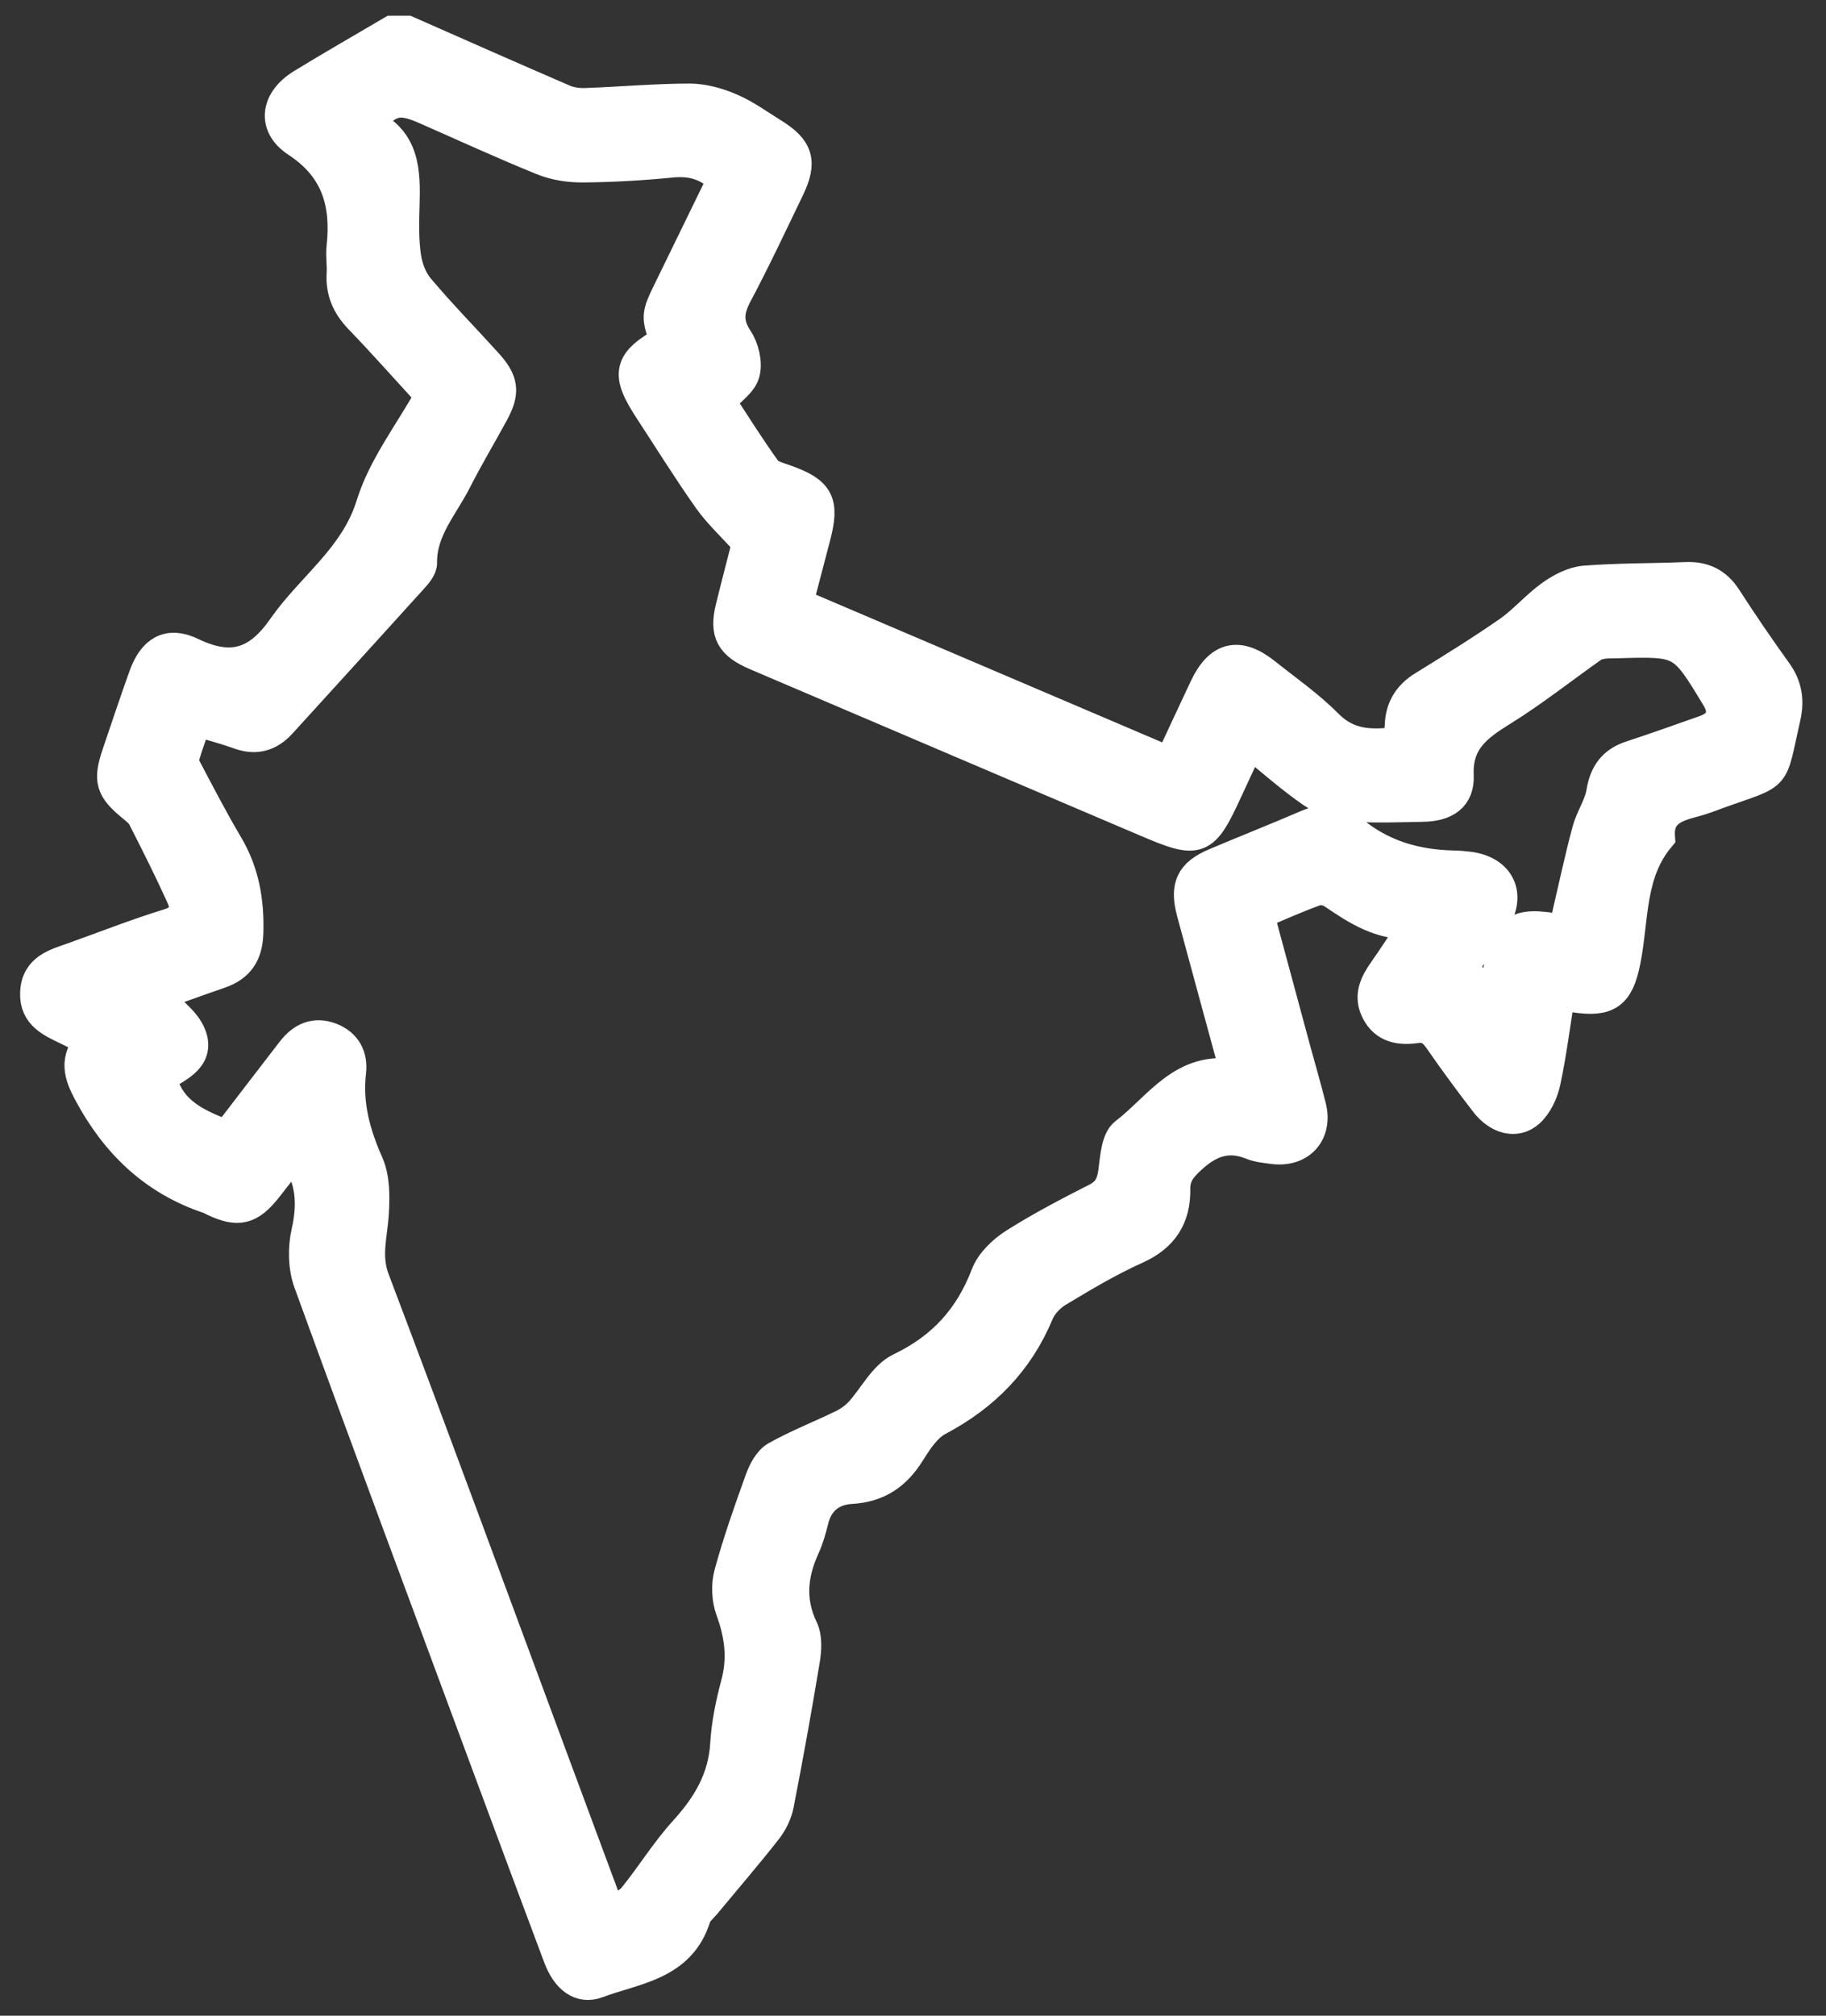
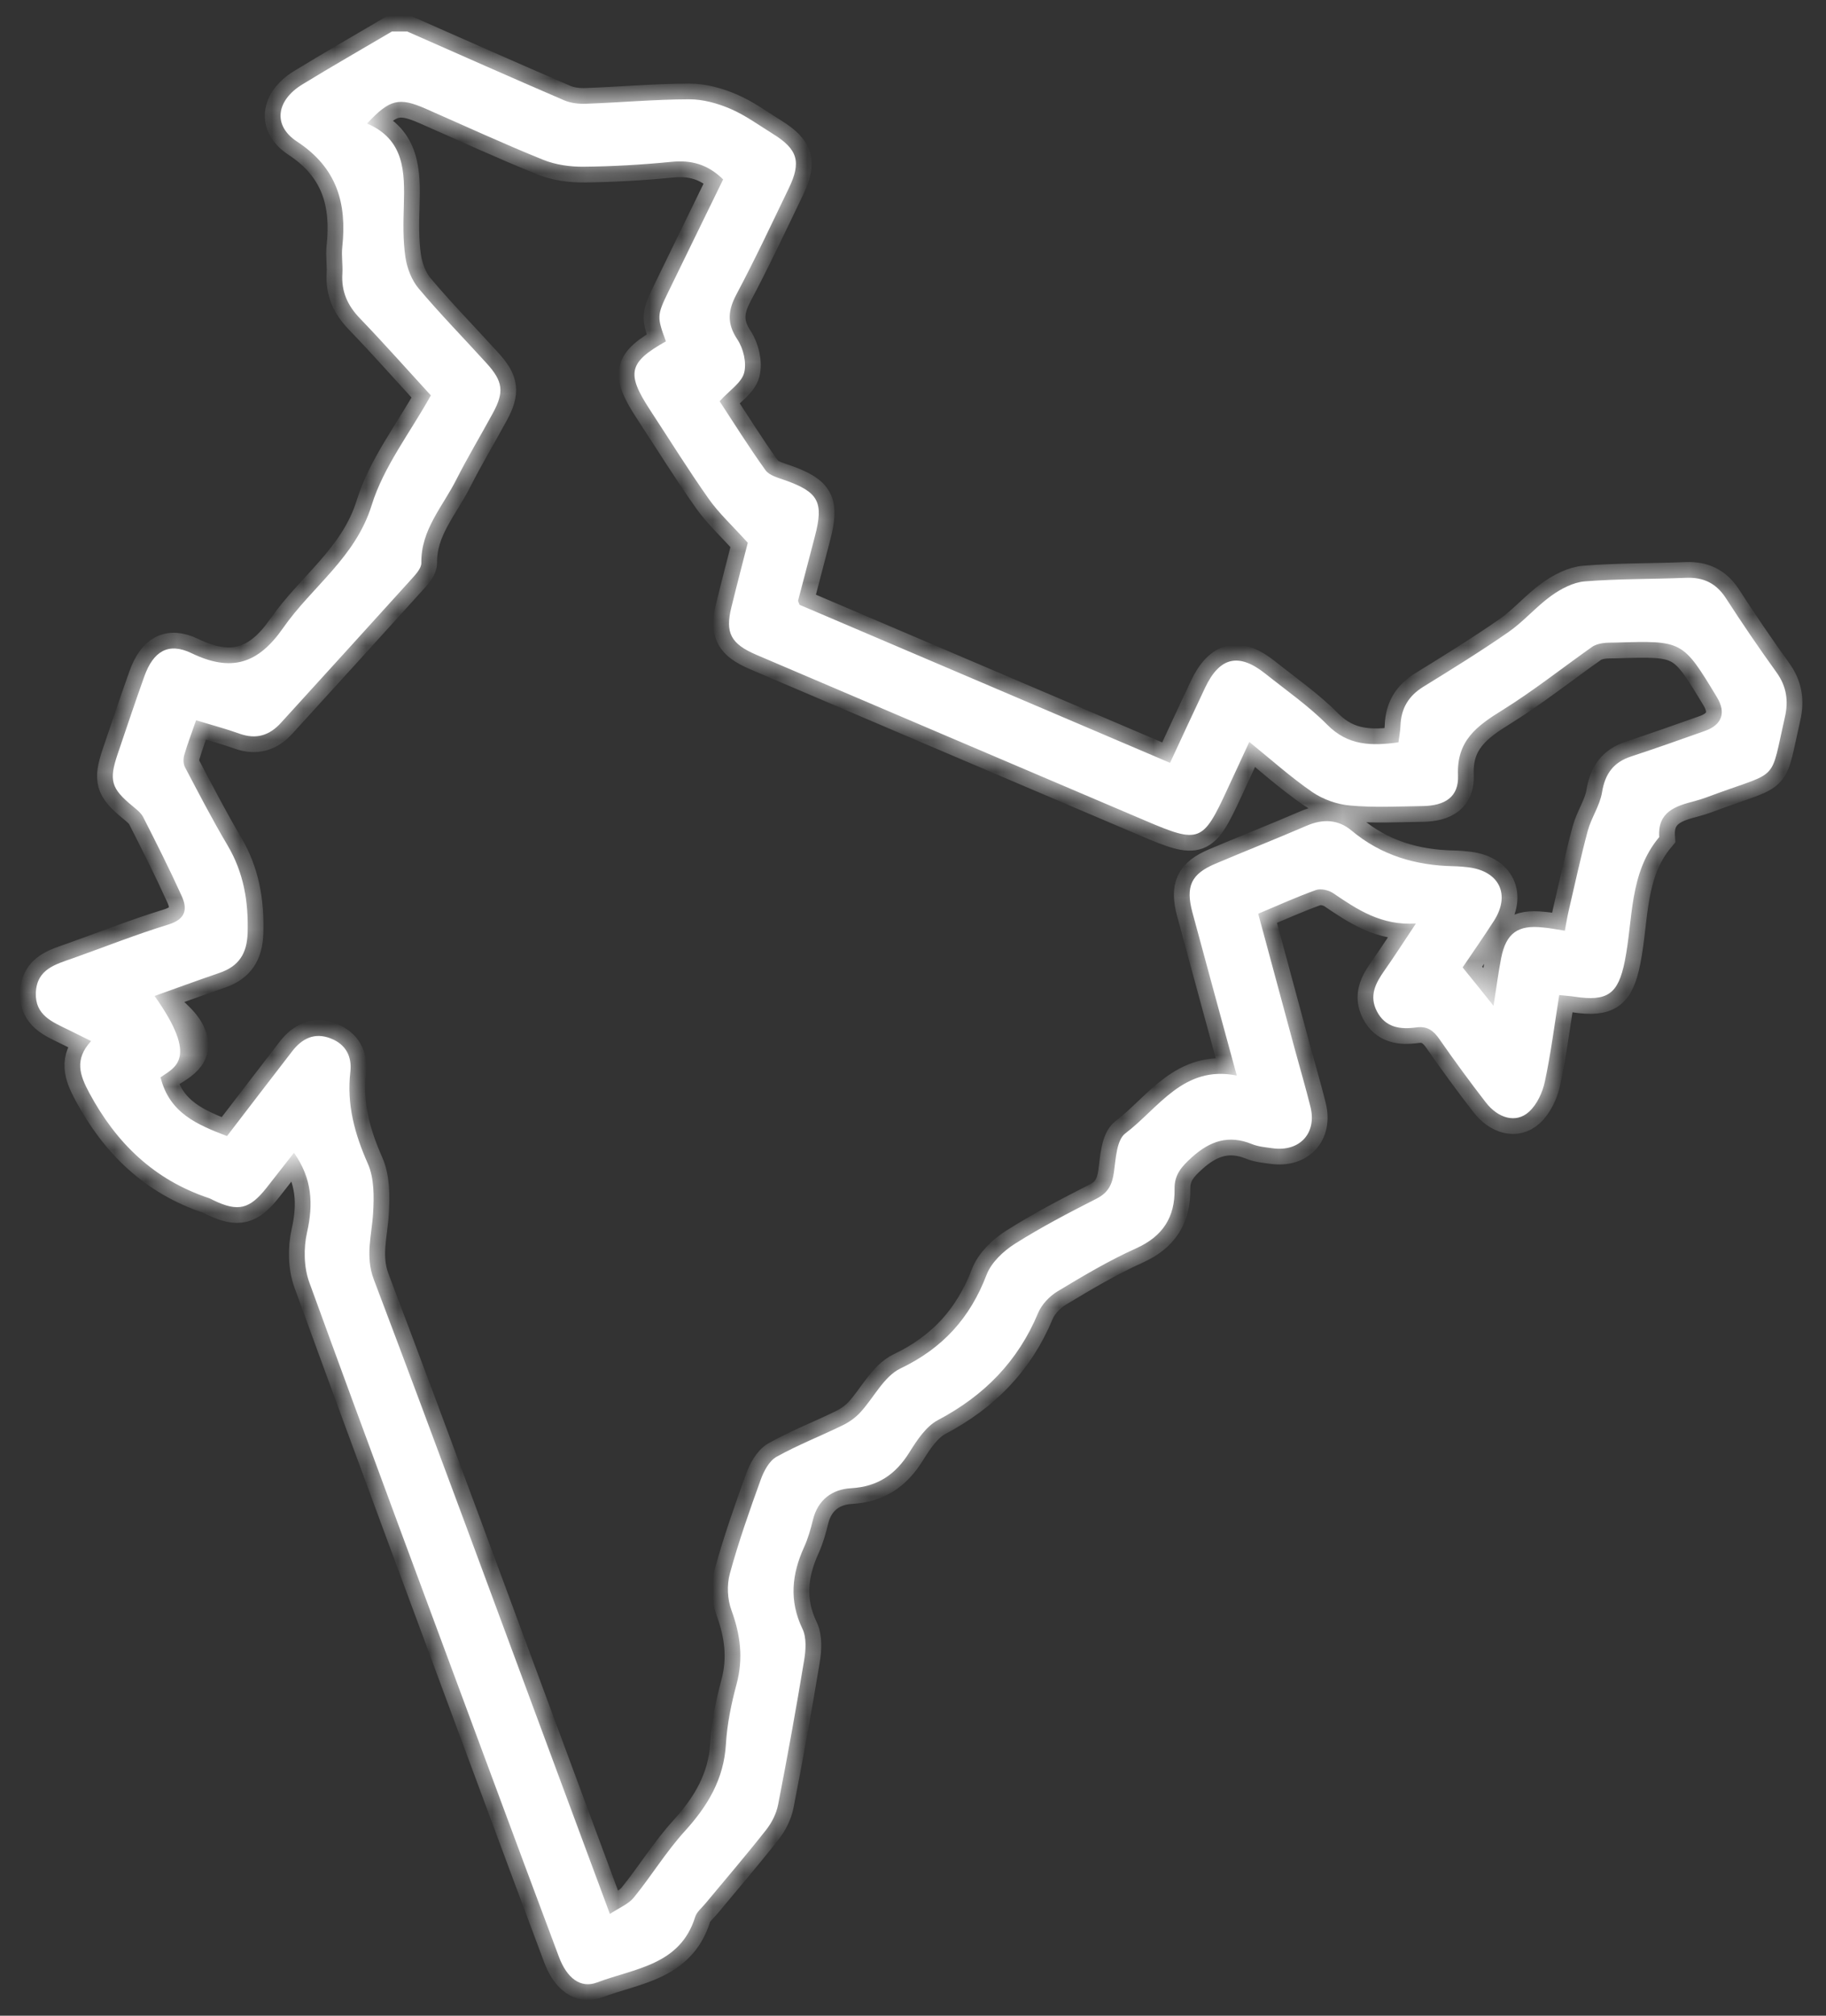
<svg xmlns="http://www.w3.org/2000/svg" width="58" height="64" viewBox="0 0 58 64" fill="none">
  <rect x="0" y="0" width="58" height="64" fill="#333333" stroke="none" />
  <mask id="path-1-outside-1_798_489" maskUnits="userSpaceOnUse" x="0.138" y="0" width="58" height="64" fill="black">
-     <rect fill="white" x="0.138" width="58" height="64" />
    <path d="M12.934 1C14.595 1.731 16.252 2.468 17.919 3.185C18.131 3.276 18.388 3.304 18.621 3.294C19.712 3.255 20.802 3.156 21.892 3.153C22.332 3.152 22.798 3.282 23.206 3.458C23.683 3.664 24.114 3.981 24.56 4.257C25.338 4.74 25.458 5.142 25.056 5.976C24.513 7.101 23.983 8.234 23.397 9.336C23.122 9.853 23.08 10.264 23.421 10.777C23.612 11.063 23.721 11.52 23.636 11.838C23.553 12.152 23.177 12.389 22.857 12.739C23.292 13.402 23.779 14.184 24.316 14.931C24.439 15.101 24.722 15.17 24.945 15.251C25.997 15.625 26.169 15.941 25.885 17.025C25.706 17.707 25.527 18.388 25.35 19.071C25.345 19.087 25.362 19.109 25.397 19.203C29.272 20.854 33.198 22.528 37.165 24.221C37.55 23.394 37.911 22.609 38.281 21.829C38.744 20.856 39.35 20.718 40.197 21.394C40.859 21.923 41.566 22.412 42.159 23.012C42.817 23.676 43.56 23.69 44.419 23.57C44.441 23.39 44.478 23.217 44.484 23.041C44.502 22.492 44.742 22.093 45.215 21.802C46.124 21.241 47.038 20.677 47.916 20.067C48.402 19.729 48.795 19.259 49.277 18.913C49.587 18.693 49.973 18.488 50.34 18.459C51.407 18.375 52.482 18.39 53.552 18.346C54.111 18.323 54.515 18.52 54.823 18.996C55.337 19.793 55.873 20.577 56.426 21.346C56.749 21.793 56.813 22.255 56.693 22.776C56.226 24.814 56.526 24.474 54.57 25.182C54.323 25.272 54.079 25.37 53.825 25.436C53.217 25.593 52.647 25.775 52.703 26.577C51.739 27.727 51.878 29.184 51.607 30.526C51.399 31.555 51.067 31.805 50.016 31.646C49.879 31.624 49.74 31.617 49.526 31.594C49.377 32.527 49.262 33.44 49.071 34.336C48.997 34.685 48.818 35.076 48.559 35.306C48.152 35.669 47.59 35.513 47.192 35C46.686 34.345 46.196 33.678 45.724 32.998C45.533 32.722 45.337 32.571 44.983 32.621C44.479 32.69 44.005 32.631 43.734 32.108C43.483 31.62 43.689 31.221 43.97 30.822C44.291 30.366 44.593 29.894 44.975 29.321C43.876 29.394 43.111 28.878 42.342 28.356C42.2 28.261 41.953 28.205 41.8 28.259C41.194 28.475 40.609 28.741 39.965 29.011C40.359 30.47 40.745 31.903 41.134 33.337C41.297 33.938 41.475 34.539 41.625 35.144C41.833 35.983 41.279 36.579 40.418 36.457C40.198 36.427 39.968 36.407 39.766 36.325C39.023 36.024 38.433 36.225 37.855 36.747C37.535 37.037 37.3 37.293 37.308 37.749C37.324 38.641 36.938 39.254 36.085 39.636C35.222 40.024 34.402 40.513 33.591 41.001C33.337 41.154 33.089 41.415 32.976 41.683C32.337 43.221 31.261 44.313 29.793 45.088C29.416 45.286 29.129 45.723 28.889 46.107C28.45 46.814 27.884 47.202 27.029 47.252C26.436 47.285 25.978 47.616 25.822 48.254C25.75 48.547 25.667 48.843 25.543 49.116C25.15 49.979 25.059 50.82 25.488 51.715C25.623 51.996 25.596 52.391 25.541 52.719C25.288 54.249 25.012 55.778 24.715 57.3C24.66 57.582 24.514 57.872 24.335 58.099C23.711 58.893 23.052 59.658 22.408 60.435C22.293 60.575 22.13 60.703 22.08 60.866C21.604 62.4 20.156 62.494 18.967 62.943C18.439 63.142 18.007 62.807 17.754 62.132C17.003 60.133 16.26 58.131 15.517 56.13C13.611 50.992 11.695 45.858 9.822 40.708C9.65 40.23 9.64 39.629 9.753 39.128C9.954 38.232 9.919 37.42 9.337 36.602C9.044 36.975 8.758 37.343 8.467 37.712C7.928 38.394 7.563 38.48 6.792 38.115C6.738 38.089 6.685 38.056 6.629 38.038C4.892 37.458 3.691 36.292 2.836 34.7C2.53 34.13 2.358 33.637 2.893 33.054C2.628 32.922 2.402 32.809 2.175 32.698C1.664 32.448 1.109 32.236 1.139 31.517C1.171 30.76 1.776 30.617 2.329 30.42C3.336 30.061 4.333 29.666 5.353 29.353C5.902 29.183 5.96 28.863 5.77 28.446C5.388 27.601 4.97 26.773 4.55 25.947C4.481 25.81 4.342 25.704 4.22 25.602C3.529 25.035 3.452 24.78 3.741 23.93C4.02 23.109 4.293 22.287 4.586 21.471C4.868 20.687 5.341 20.381 6.083 20.739C7.347 21.349 8.2 21.078 8.994 19.937C9.906 18.628 11.287 17.71 11.806 16.039C12.185 14.815 13.03 13.734 13.685 12.554C12.931 11.732 12.197 10.903 11.428 10.104C11.037 9.697 10.84 9.253 10.875 8.692C10.893 8.411 10.841 8.125 10.872 7.846C11.022 6.456 10.705 5.328 9.433 4.494C8.653 3.983 8.782 3.187 9.592 2.688C10.534 2.11 11.495 1.563 12.449 1C12.611 1 12.772 1 12.934 1ZM49.705 29.55C49.748 29.322 49.778 29.13 49.822 28.939C50.022 28.082 50.206 27.222 50.434 26.373C50.547 25.959 50.817 25.578 50.885 25.161C50.98 24.574 51.244 24.204 51.808 24.019C52.594 23.761 53.373 23.484 54.153 23.208C54.699 23.014 54.832 22.627 54.535 22.136C53.448 20.338 53.448 20.338 51.323 20.402C51.182 20.407 51.038 20.399 50.9 20.422C50.786 20.44 50.662 20.475 50.569 20.54C49.619 21.21 48.703 21.938 47.715 22.551C46.913 23.049 46.263 23.516 46.311 24.617C46.341 25.3 45.903 25.583 45.186 25.593C44.419 25.604 43.645 25.645 42.882 25.576C42.47 25.54 42.022 25.381 41.681 25.147C40.994 24.674 40.369 24.112 39.682 23.556C39.423 24.116 39.202 24.591 38.983 25.065C38.207 26.746 38.096 26.788 36.386 26.059C32.265 24.303 28.143 22.55 24.024 20.79C23.212 20.443 23.031 20.091 23.23 19.286C23.416 18.529 23.615 17.774 23.752 17.233C23.257 16.684 22.834 16.297 22.511 15.839C21.86 14.917 21.263 13.956 20.644 13.011C19.886 11.852 19.968 11.503 21.152 10.838C20.867 10.073 20.867 10.01 21.216 9.291C21.803 8.084 22.393 6.876 22.969 5.697C22.476 5.211 21.95 5.076 21.324 5.139C20.398 5.23 19.469 5.284 18.539 5.293C18.109 5.298 17.648 5.233 17.252 5.073C15.999 4.567 14.771 4 13.533 3.457C12.677 3.081 12.385 3.144 11.659 3.922C12.857 4.433 12.858 5.469 12.827 6.532C12.81 7.077 12.798 7.629 12.877 8.164C12.928 8.513 13.075 8.896 13.3 9.162C13.988 9.979 14.739 10.745 15.459 11.538C15.979 12.111 16.02 12.447 15.656 13.115C15.271 13.824 14.854 14.517 14.49 15.235C14.061 16.085 13.367 16.823 13.383 17.871C13.386 18.04 13.21 18.232 13.078 18.378C11.698 19.906 10.309 21.427 8.923 22.951C8.561 23.35 8.139 23.484 7.613 23.296C7.167 23.136 6.706 23.015 6.228 22.869C6.084 23.284 5.954 23.622 5.854 23.968C5.819 24.087 5.819 24.25 5.873 24.354C6.313 25.19 6.747 26.028 7.228 26.84C7.74 27.706 7.895 28.625 7.865 29.618C7.845 30.282 7.586 30.678 6.973 30.889C6.251 31.136 5.534 31.4 4.91 31.623C5.303 32.037 5.872 32.39 6.057 32.888C6.336 33.632 5.54 33.892 5.1 34.205C5.379 35.343 6.269 35.711 7.211 36.071C7.909 35.162 8.594 34.266 9.284 33.374C9.598 32.969 9.995 32.772 10.505 32.971C10.984 33.157 11.184 33.544 11.128 34.033C11.008 35.068 11.266 36.005 11.685 36.95C11.888 37.41 11.882 37.994 11.851 38.514C11.81 39.222 11.591 39.882 11.876 40.631C13.818 45.755 15.706 50.898 17.614 56.035C18.188 57.579 18.761 59.125 19.372 60.769C19.669 60.571 19.962 60.458 20.133 60.247C20.691 59.561 21.157 58.794 21.75 58.142C22.479 57.34 22.992 56.49 23.058 55.377C23.096 54.737 23.228 54.096 23.395 53.476C23.615 52.66 23.52 51.906 23.233 51.125C23.104 50.775 23.084 50.323 23.183 49.962C23.459 48.953 23.808 47.963 24.164 46.979C24.261 46.709 24.431 46.386 24.661 46.257C25.336 45.88 26.064 45.596 26.762 45.256C26.965 45.158 27.164 45.018 27.318 44.853C27.754 44.384 28.072 43.702 28.603 43.449C29.946 42.806 30.812 41.847 31.336 40.478C31.484 40.088 31.868 39.725 32.233 39.493C33.067 38.966 33.947 38.506 34.828 38.059C35.204 37.868 35.328 37.607 35.383 37.213C35.442 36.785 35.468 36.195 35.744 35.986C36.804 35.185 37.588 33.808 39.284 34.149C38.804 32.387 38.336 30.68 37.875 28.969C37.652 28.141 37.835 27.75 38.601 27.425C39.567 27.016 40.544 26.631 41.507 26.216C42.021 25.995 42.506 26.015 42.929 26.37C43.87 27.16 44.963 27.478 46.166 27.503C46.326 27.506 46.489 27.519 46.649 27.539C47.626 27.662 47.984 28.409 47.453 29.236C47.13 29.741 46.784 30.232 46.458 30.716C46.643 30.945 46.796 31.131 46.947 31.32C47.087 31.494 47.225 31.67 47.439 31.935C47.535 31.329 47.593 30.871 47.682 30.419C47.838 29.627 48.214 29.359 49.007 29.448C49.208 29.463 49.406 29.503 49.705 29.55Z" />
  </mask>
-   <path d="M12.934 1C14.595 1.731 16.252 2.468 17.919 3.185C18.131 3.276 18.388 3.304 18.621 3.294C19.712 3.255 20.802 3.156 21.892 3.153C22.332 3.152 22.798 3.282 23.206 3.458C23.683 3.664 24.114 3.981 24.56 4.257C25.338 4.74 25.458 5.142 25.056 5.976C24.513 7.101 23.983 8.234 23.397 9.336C23.122 9.853 23.08 10.264 23.421 10.777C23.612 11.063 23.721 11.52 23.636 11.838C23.553 12.152 23.177 12.389 22.857 12.739C23.292 13.402 23.779 14.184 24.316 14.931C24.439 15.101 24.722 15.17 24.945 15.251C25.997 15.625 26.169 15.941 25.885 17.025C25.706 17.707 25.527 18.388 25.35 19.071C25.345 19.087 25.362 19.109 25.397 19.203C29.272 20.854 33.198 22.528 37.165 24.221C37.55 23.394 37.911 22.609 38.281 21.829C38.744 20.856 39.35 20.718 40.197 21.394C40.859 21.923 41.566 22.412 42.159 23.012C42.817 23.676 43.56 23.69 44.419 23.57C44.441 23.39 44.478 23.217 44.484 23.041C44.502 22.492 44.742 22.093 45.215 21.802C46.124 21.241 47.038 20.677 47.916 20.067C48.402 19.729 48.795 19.259 49.277 18.913C49.587 18.693 49.973 18.488 50.34 18.459C51.407 18.375 52.482 18.39 53.552 18.346C54.111 18.323 54.515 18.52 54.823 18.996C55.337 19.793 55.873 20.577 56.426 21.346C56.749 21.793 56.813 22.255 56.693 22.776C56.226 24.814 56.526 24.474 54.57 25.182C54.323 25.272 54.079 25.37 53.825 25.436C53.217 25.593 52.647 25.775 52.703 26.577C51.739 27.727 51.878 29.184 51.607 30.526C51.399 31.555 51.067 31.805 50.016 31.646C49.879 31.624 49.74 31.617 49.526 31.594C49.377 32.527 49.262 33.44 49.071 34.336C48.997 34.685 48.818 35.076 48.559 35.306C48.152 35.669 47.59 35.513 47.192 35C46.686 34.345 46.196 33.678 45.724 32.998C45.533 32.722 45.337 32.571 44.983 32.621C44.479 32.69 44.005 32.631 43.734 32.108C43.483 31.62 43.689 31.221 43.97 30.822C44.291 30.366 44.593 29.894 44.975 29.321C43.876 29.394 43.111 28.878 42.342 28.356C42.2 28.261 41.953 28.205 41.8 28.259C41.194 28.475 40.609 28.741 39.965 29.011C40.359 30.47 40.745 31.903 41.134 33.337C41.297 33.938 41.475 34.539 41.625 35.144C41.833 35.983 41.279 36.579 40.418 36.457C40.198 36.427 39.968 36.407 39.766 36.325C39.023 36.024 38.433 36.225 37.855 36.747C37.535 37.037 37.3 37.293 37.308 37.749C37.324 38.641 36.938 39.254 36.085 39.636C35.222 40.024 34.402 40.513 33.591 41.001C33.337 41.154 33.089 41.415 32.976 41.683C32.337 43.221 31.261 44.313 29.793 45.088C29.416 45.286 29.129 45.723 28.889 46.107C28.45 46.814 27.884 47.202 27.029 47.252C26.436 47.285 25.978 47.616 25.822 48.254C25.75 48.547 25.667 48.843 25.543 49.116C25.15 49.979 25.059 50.82 25.488 51.715C25.623 51.996 25.596 52.391 25.541 52.719C25.288 54.249 25.012 55.778 24.715 57.3C24.66 57.582 24.514 57.872 24.335 58.099C23.711 58.893 23.052 59.658 22.408 60.435C22.293 60.575 22.13 60.703 22.08 60.866C21.604 62.4 20.156 62.494 18.967 62.943C18.439 63.142 18.007 62.807 17.754 62.132C17.003 60.133 16.26 58.131 15.517 56.13C13.611 50.992 11.695 45.858 9.822 40.708C9.65 40.23 9.64 39.629 9.753 39.128C9.954 38.232 9.919 37.42 9.337 36.602C9.044 36.975 8.758 37.343 8.467 37.712C7.928 38.394 7.563 38.48 6.792 38.115C6.738 38.089 6.685 38.056 6.629 38.038C4.892 37.458 3.691 36.292 2.836 34.7C2.53 34.13 2.358 33.637 2.893 33.054C2.628 32.922 2.402 32.809 2.175 32.698C1.664 32.448 1.109 32.236 1.139 31.517C1.171 30.76 1.776 30.617 2.329 30.42C3.336 30.061 4.333 29.666 5.353 29.353C5.902 29.183 5.96 28.863 5.77 28.446C5.388 27.601 4.97 26.773 4.55 25.947C4.481 25.81 4.342 25.704 4.22 25.602C3.529 25.035 3.452 24.78 3.741 23.93C4.02 23.109 4.293 22.287 4.586 21.471C4.868 20.687 5.341 20.381 6.083 20.739C7.347 21.349 8.2 21.078 8.994 19.937C9.906 18.628 11.287 17.71 11.806 16.039C12.185 14.815 13.03 13.734 13.685 12.554C12.931 11.732 12.197 10.903 11.428 10.104C11.037 9.697 10.84 9.253 10.875 8.692C10.893 8.411 10.841 8.125 10.872 7.846C11.022 6.456 10.705 5.328 9.433 4.494C8.653 3.983 8.782 3.187 9.592 2.688C10.534 2.11 11.495 1.563 12.449 1C12.611 1 12.772 1 12.934 1ZM49.705 29.55C49.748 29.322 49.778 29.13 49.822 28.939C50.022 28.082 50.206 27.222 50.434 26.373C50.547 25.959 50.817 25.578 50.885 25.161C50.98 24.574 51.244 24.204 51.808 24.019C52.594 23.761 53.373 23.484 54.153 23.208C54.699 23.014 54.832 22.627 54.535 22.136C53.448 20.338 53.448 20.338 51.323 20.402C51.182 20.407 51.038 20.399 50.9 20.422C50.786 20.44 50.662 20.475 50.569 20.54C49.619 21.21 48.703 21.938 47.715 22.551C46.913 23.049 46.263 23.516 46.311 24.617C46.341 25.3 45.903 25.583 45.186 25.593C44.419 25.604 43.645 25.645 42.882 25.576C42.47 25.54 42.022 25.381 41.681 25.147C40.994 24.674 40.369 24.112 39.682 23.556C39.423 24.116 39.202 24.591 38.983 25.065C38.207 26.746 38.096 26.788 36.386 26.059C32.265 24.303 28.143 22.55 24.024 20.79C23.212 20.443 23.031 20.091 23.23 19.286C23.416 18.529 23.615 17.774 23.752 17.233C23.257 16.684 22.834 16.297 22.511 15.839C21.86 14.917 21.263 13.956 20.644 13.011C19.886 11.852 19.968 11.503 21.152 10.838C20.867 10.073 20.867 10.01 21.216 9.291C21.803 8.084 22.393 6.876 22.969 5.697C22.476 5.211 21.95 5.076 21.324 5.139C20.398 5.23 19.469 5.284 18.539 5.293C18.109 5.298 17.648 5.233 17.252 5.073C15.999 4.567 14.771 4 13.533 3.457C12.677 3.081 12.385 3.144 11.659 3.922C12.857 4.433 12.858 5.469 12.827 6.532C12.81 7.077 12.798 7.629 12.877 8.164C12.928 8.513 13.075 8.896 13.3 9.162C13.988 9.979 14.739 10.745 15.459 11.538C15.979 12.111 16.02 12.447 15.656 13.115C15.271 13.824 14.854 14.517 14.49 15.235C14.061 16.085 13.367 16.823 13.383 17.871C13.386 18.04 13.21 18.232 13.078 18.378C11.698 19.906 10.309 21.427 8.923 22.951C8.561 23.35 8.139 23.484 7.613 23.296C7.167 23.136 6.706 23.015 6.228 22.869C6.084 23.284 5.954 23.622 5.854 23.968C5.819 24.087 5.819 24.25 5.873 24.354C6.313 25.19 6.747 26.028 7.228 26.84C7.74 27.706 7.895 28.625 7.865 29.618C7.845 30.282 7.586 30.678 6.973 30.889C6.251 31.136 5.534 31.4 4.91 31.623C5.303 32.037 5.872 32.39 6.057 32.888C6.336 33.632 5.54 33.892 5.1 34.205C5.379 35.343 6.269 35.711 7.211 36.071C7.909 35.162 8.594 34.266 9.284 33.374C9.598 32.969 9.995 32.772 10.505 32.971C10.984 33.157 11.184 33.544 11.128 34.033C11.008 35.068 11.266 36.005 11.685 36.95C11.888 37.41 11.882 37.994 11.851 38.514C11.81 39.222 11.591 39.882 11.876 40.631C13.818 45.755 15.706 50.898 17.614 56.035C18.188 57.579 18.761 59.125 19.372 60.769C19.669 60.571 19.962 60.458 20.133 60.247C20.691 59.561 21.157 58.794 21.75 58.142C22.479 57.34 22.992 56.49 23.058 55.377C23.096 54.737 23.228 54.096 23.395 53.476C23.615 52.66 23.52 51.906 23.233 51.125C23.104 50.775 23.084 50.323 23.183 49.962C23.459 48.953 23.808 47.963 24.164 46.979C24.261 46.709 24.431 46.386 24.661 46.257C25.336 45.88 26.064 45.596 26.762 45.256C26.965 45.158 27.164 45.018 27.318 44.853C27.754 44.384 28.072 43.702 28.603 43.449C29.946 42.806 30.812 41.847 31.336 40.478C31.484 40.088 31.868 39.725 32.233 39.493C33.067 38.966 33.947 38.506 34.828 38.059C35.204 37.868 35.328 37.607 35.383 37.213C35.442 36.785 35.468 36.195 35.744 35.986C36.804 35.185 37.588 33.808 39.284 34.149C38.804 32.387 38.336 30.68 37.875 28.969C37.652 28.141 37.835 27.75 38.601 27.425C39.567 27.016 40.544 26.631 41.507 26.216C42.021 25.995 42.506 26.015 42.929 26.37C43.87 27.16 44.963 27.478 46.166 27.503C46.326 27.506 46.489 27.519 46.649 27.539C47.626 27.662 47.984 28.409 47.453 29.236C47.13 29.741 46.784 30.232 46.458 30.716C46.643 30.945 46.796 31.131 46.947 31.32C47.087 31.494 47.225 31.67 47.439 31.935C47.535 31.329 47.593 30.871 47.682 30.419C47.838 29.627 48.214 29.359 49.007 29.448C49.208 29.463 49.406 29.503 49.705 29.55Z" fill="white" />
+   <path d="M12.934 1C14.595 1.731 16.252 2.468 17.919 3.185C18.131 3.276 18.388 3.304 18.621 3.294C19.712 3.255 20.802 3.156 21.892 3.153C22.332 3.152 22.798 3.282 23.206 3.458C23.683 3.664 24.114 3.981 24.56 4.257C25.338 4.74 25.458 5.142 25.056 5.976C24.513 7.101 23.983 8.234 23.397 9.336C23.122 9.853 23.08 10.264 23.421 10.777C23.612 11.063 23.721 11.52 23.636 11.838C23.553 12.152 23.177 12.389 22.857 12.739C23.292 13.402 23.779 14.184 24.316 14.931C24.439 15.101 24.722 15.17 24.945 15.251C25.997 15.625 26.169 15.941 25.885 17.025C25.706 17.707 25.527 18.388 25.35 19.071C25.345 19.087 25.362 19.109 25.397 19.203C29.272 20.854 33.198 22.528 37.165 24.221C37.55 23.394 37.911 22.609 38.281 21.829C38.744 20.856 39.35 20.718 40.197 21.394C40.859 21.923 41.566 22.412 42.159 23.012C42.817 23.676 43.56 23.69 44.419 23.57C44.441 23.39 44.478 23.217 44.484 23.041C44.502 22.492 44.742 22.093 45.215 21.802C46.124 21.241 47.038 20.677 47.916 20.067C48.402 19.729 48.795 19.259 49.277 18.913C49.587 18.693 49.973 18.488 50.34 18.459C51.407 18.375 52.482 18.39 53.552 18.346C54.111 18.323 54.515 18.52 54.823 18.996C55.337 19.793 55.873 20.577 56.426 21.346C56.749 21.793 56.813 22.255 56.693 22.776C56.226 24.814 56.526 24.474 54.57 25.182C54.323 25.272 54.079 25.37 53.825 25.436C53.217 25.593 52.647 25.775 52.703 26.577C51.739 27.727 51.878 29.184 51.607 30.526C51.399 31.555 51.067 31.805 50.016 31.646C49.879 31.624 49.74 31.617 49.526 31.594C49.377 32.527 49.262 33.44 49.071 34.336C48.997 34.685 48.818 35.076 48.559 35.306C48.152 35.669 47.59 35.513 47.192 35C46.686 34.345 46.196 33.678 45.724 32.998C45.533 32.722 45.337 32.571 44.983 32.621C44.479 32.69 44.005 32.631 43.734 32.108C43.483 31.62 43.689 31.221 43.97 30.822C44.291 30.366 44.593 29.894 44.975 29.321C43.876 29.394 43.111 28.878 42.342 28.356C42.2 28.261 41.953 28.205 41.8 28.259C41.194 28.475 40.609 28.741 39.965 29.011C40.359 30.47 40.745 31.903 41.134 33.337C41.297 33.938 41.475 34.539 41.625 35.144C41.833 35.983 41.279 36.579 40.418 36.457C40.198 36.427 39.968 36.407 39.766 36.325C39.023 36.024 38.433 36.225 37.855 36.747C37.535 37.037 37.3 37.293 37.308 37.749C37.324 38.641 36.938 39.254 36.085 39.636C35.222 40.024 34.402 40.513 33.591 41.001C33.337 41.154 33.089 41.415 32.976 41.683C32.337 43.221 31.261 44.313 29.793 45.088C29.416 45.286 29.129 45.723 28.889 46.107C28.45 46.814 27.884 47.202 27.029 47.252C26.436 47.285 25.978 47.616 25.822 48.254C25.75 48.547 25.667 48.843 25.543 49.116C25.15 49.979 25.059 50.82 25.488 51.715C25.623 51.996 25.596 52.391 25.541 52.719C25.288 54.249 25.012 55.778 24.715 57.3C24.66 57.582 24.514 57.872 24.335 58.099C23.711 58.893 23.052 59.658 22.408 60.435C22.293 60.575 22.13 60.703 22.08 60.866C21.604 62.4 20.156 62.494 18.967 62.943C18.439 63.142 18.007 62.807 17.754 62.132C17.003 60.133 16.26 58.131 15.517 56.13C13.611 50.992 11.695 45.858 9.822 40.708C9.65 40.23 9.64 39.629 9.753 39.128C9.954 38.232 9.919 37.42 9.337 36.602C9.044 36.975 8.758 37.343 8.467 37.712C7.928 38.394 7.563 38.48 6.792 38.115C6.738 38.089 6.685 38.056 6.629 38.038C4.892 37.458 3.691 36.292 2.836 34.7C2.53 34.13 2.358 33.637 2.893 33.054C2.628 32.922 2.402 32.809 2.175 32.698C1.664 32.448 1.109 32.236 1.139 31.517C1.171 30.76 1.776 30.617 2.329 30.42C3.336 30.061 4.333 29.666 5.353 29.353C5.902 29.183 5.96 28.863 5.77 28.446C5.388 27.601 4.97 26.773 4.55 25.947C4.481 25.81 4.342 25.704 4.22 25.602C3.529 25.035 3.452 24.78 3.741 23.93C4.02 23.109 4.293 22.287 4.586 21.471C4.868 20.687 5.341 20.381 6.083 20.739C7.347 21.349 8.2 21.078 8.994 19.937C9.906 18.628 11.287 17.71 11.806 16.039C12.185 14.815 13.03 13.734 13.685 12.554C12.931 11.732 12.197 10.903 11.428 10.104C11.037 9.697 10.84 9.253 10.875 8.692C10.893 8.411 10.841 8.125 10.872 7.846C11.022 6.456 10.705 5.328 9.433 4.494C8.653 3.983 8.782 3.187 9.592 2.688C10.534 2.11 11.495 1.563 12.449 1C12.611 1 12.772 1 12.934 1ZM49.705 29.55C49.748 29.322 49.778 29.13 49.822 28.939C50.022 28.082 50.206 27.222 50.434 26.373C50.547 25.959 50.817 25.578 50.885 25.161C50.98 24.574 51.244 24.204 51.808 24.019C52.594 23.761 53.373 23.484 54.153 23.208C54.699 23.014 54.832 22.627 54.535 22.136C53.448 20.338 53.448 20.338 51.323 20.402C51.182 20.407 51.038 20.399 50.9 20.422C50.786 20.44 50.662 20.475 50.569 20.54C49.619 21.21 48.703 21.938 47.715 22.551C46.913 23.049 46.263 23.516 46.311 24.617C46.341 25.3 45.903 25.583 45.186 25.593C44.419 25.604 43.645 25.645 42.882 25.576C42.47 25.54 42.022 25.381 41.681 25.147C40.994 24.674 40.369 24.112 39.682 23.556C39.423 24.116 39.202 24.591 38.983 25.065C38.207 26.746 38.096 26.788 36.386 26.059C32.265 24.303 28.143 22.55 24.024 20.79C23.212 20.443 23.031 20.091 23.23 19.286C23.416 18.529 23.615 17.774 23.752 17.233C23.257 16.684 22.834 16.297 22.511 15.839C21.86 14.917 21.263 13.956 20.644 13.011C19.886 11.852 19.968 11.503 21.152 10.838C20.867 10.073 20.867 10.01 21.216 9.291C21.803 8.084 22.393 6.876 22.969 5.697C22.476 5.211 21.95 5.076 21.324 5.139C20.398 5.23 19.469 5.284 18.539 5.293C18.109 5.298 17.648 5.233 17.252 5.073C15.999 4.567 14.771 4 13.533 3.457C12.677 3.081 12.385 3.144 11.659 3.922C12.857 4.433 12.858 5.469 12.827 6.532C12.81 7.077 12.798 7.629 12.877 8.164C12.928 8.513 13.075 8.896 13.3 9.162C13.988 9.979 14.739 10.745 15.459 11.538C15.979 12.111 16.02 12.447 15.656 13.115C15.271 13.824 14.854 14.517 14.49 15.235C14.061 16.085 13.367 16.823 13.383 17.871C13.386 18.04 13.21 18.232 13.078 18.378C11.698 19.906 10.309 21.427 8.923 22.951C8.561 23.35 8.139 23.484 7.613 23.296C7.167 23.136 6.706 23.015 6.228 22.869C6.084 23.284 5.954 23.622 5.854 23.968C5.819 24.087 5.819 24.25 5.873 24.354C6.313 25.19 6.747 26.028 7.228 26.84C7.74 27.706 7.895 28.625 7.865 29.618C7.845 30.282 7.586 30.678 6.973 30.889C6.251 31.136 5.534 31.4 4.91 31.623C6.336 33.632 5.54 33.892 5.1 34.205C5.379 35.343 6.269 35.711 7.211 36.071C7.909 35.162 8.594 34.266 9.284 33.374C9.598 32.969 9.995 32.772 10.505 32.971C10.984 33.157 11.184 33.544 11.128 34.033C11.008 35.068 11.266 36.005 11.685 36.95C11.888 37.41 11.882 37.994 11.851 38.514C11.81 39.222 11.591 39.882 11.876 40.631C13.818 45.755 15.706 50.898 17.614 56.035C18.188 57.579 18.761 59.125 19.372 60.769C19.669 60.571 19.962 60.458 20.133 60.247C20.691 59.561 21.157 58.794 21.75 58.142C22.479 57.34 22.992 56.49 23.058 55.377C23.096 54.737 23.228 54.096 23.395 53.476C23.615 52.66 23.52 51.906 23.233 51.125C23.104 50.775 23.084 50.323 23.183 49.962C23.459 48.953 23.808 47.963 24.164 46.979C24.261 46.709 24.431 46.386 24.661 46.257C25.336 45.88 26.064 45.596 26.762 45.256C26.965 45.158 27.164 45.018 27.318 44.853C27.754 44.384 28.072 43.702 28.603 43.449C29.946 42.806 30.812 41.847 31.336 40.478C31.484 40.088 31.868 39.725 32.233 39.493C33.067 38.966 33.947 38.506 34.828 38.059C35.204 37.868 35.328 37.607 35.383 37.213C35.442 36.785 35.468 36.195 35.744 35.986C36.804 35.185 37.588 33.808 39.284 34.149C38.804 32.387 38.336 30.68 37.875 28.969C37.652 28.141 37.835 27.75 38.601 27.425C39.567 27.016 40.544 26.631 41.507 26.216C42.021 25.995 42.506 26.015 42.929 26.37C43.87 27.16 44.963 27.478 46.166 27.503C46.326 27.506 46.489 27.519 46.649 27.539C47.626 27.662 47.984 28.409 47.453 29.236C47.13 29.741 46.784 30.232 46.458 30.716C46.643 30.945 46.796 31.131 46.947 31.32C47.087 31.494 47.225 31.67 47.439 31.935C47.535 31.329 47.593 30.871 47.682 30.419C47.838 29.627 48.214 29.359 49.007 29.448C49.208 29.463 49.406 29.503 49.705 29.55Z" fill="white" />
  <path d="M12.934 1C14.595 1.731 16.252 2.468 17.919 3.185C18.131 3.276 18.388 3.304 18.621 3.294C19.712 3.255 20.802 3.156 21.892 3.153C22.332 3.152 22.798 3.282 23.206 3.458C23.683 3.664 24.114 3.981 24.56 4.257C25.338 4.74 25.458 5.142 25.056 5.976C24.513 7.101 23.983 8.234 23.397 9.336C23.122 9.853 23.08 10.264 23.421 10.777C23.612 11.063 23.721 11.52 23.636 11.838C23.553 12.152 23.177 12.389 22.857 12.739C23.292 13.402 23.779 14.184 24.316 14.931C24.439 15.101 24.722 15.17 24.945 15.251C25.997 15.625 26.169 15.941 25.885 17.025C25.706 17.707 25.527 18.388 25.35 19.071C25.345 19.087 25.362 19.109 25.397 19.203C29.272 20.854 33.198 22.528 37.165 24.221C37.55 23.394 37.911 22.609 38.281 21.829C38.744 20.856 39.35 20.718 40.197 21.394C40.859 21.923 41.566 22.412 42.159 23.012C42.817 23.676 43.56 23.69 44.419 23.57C44.441 23.39 44.478 23.217 44.484 23.041C44.502 22.492 44.742 22.093 45.215 21.802C46.124 21.241 47.038 20.677 47.916 20.067C48.402 19.729 48.795 19.259 49.277 18.913C49.587 18.693 49.973 18.488 50.34 18.459C51.407 18.375 52.482 18.39 53.552 18.346C54.111 18.323 54.515 18.52 54.823 18.996C55.337 19.793 55.873 20.577 56.426 21.346C56.749 21.793 56.813 22.255 56.693 22.776C56.226 24.814 56.526 24.474 54.57 25.182C54.323 25.272 54.079 25.37 53.825 25.436C53.217 25.593 52.647 25.775 52.703 26.577C51.739 27.727 51.878 29.184 51.607 30.526C51.399 31.555 51.067 31.805 50.016 31.646C49.879 31.624 49.74 31.617 49.526 31.594C49.377 32.527 49.262 33.44 49.071 34.336C48.997 34.685 48.818 35.076 48.559 35.306C48.152 35.669 47.59 35.513 47.192 35C46.686 34.345 46.196 33.678 45.724 32.998C45.533 32.722 45.337 32.571 44.983 32.621C44.479 32.69 44.005 32.631 43.734 32.108C43.483 31.62 43.689 31.221 43.97 30.822C44.291 30.366 44.593 29.894 44.975 29.321C43.876 29.394 43.111 28.878 42.342 28.356C42.2 28.261 41.953 28.205 41.8 28.259C41.194 28.475 40.609 28.741 39.965 29.011C40.359 30.47 40.745 31.903 41.134 33.337C41.297 33.938 41.475 34.539 41.625 35.144C41.833 35.983 41.279 36.579 40.418 36.457C40.198 36.427 39.968 36.407 39.766 36.325C39.023 36.024 38.433 36.225 37.855 36.747C37.535 37.037 37.3 37.293 37.308 37.749C37.324 38.641 36.938 39.254 36.085 39.636C35.222 40.024 34.402 40.513 33.591 41.001C33.337 41.154 33.089 41.415 32.976 41.683C32.337 43.221 31.261 44.313 29.793 45.088C29.416 45.286 29.129 45.723 28.889 46.107C28.45 46.814 27.884 47.202 27.029 47.252C26.436 47.285 25.978 47.616 25.822 48.254C25.75 48.547 25.667 48.843 25.543 49.116C25.15 49.979 25.059 50.82 25.488 51.715C25.623 51.996 25.596 52.391 25.541 52.719C25.288 54.249 25.012 55.778 24.715 57.3C24.66 57.582 24.514 57.872 24.335 58.099C23.711 58.893 23.052 59.658 22.408 60.435C22.293 60.575 22.13 60.703 22.08 60.866C21.604 62.4 20.156 62.494 18.967 62.943C18.439 63.142 18.007 62.807 17.754 62.132C17.003 60.133 16.26 58.131 15.517 56.13C13.611 50.992 11.695 45.858 9.822 40.708C9.65 40.23 9.64 39.629 9.753 39.128C9.954 38.232 9.919 37.42 9.337 36.602C9.044 36.975 8.758 37.343 8.467 37.712C7.928 38.394 7.563 38.48 6.792 38.115C6.738 38.089 6.685 38.056 6.629 38.038C4.892 37.458 3.691 36.292 2.836 34.7C2.53 34.13 2.358 33.637 2.893 33.054C2.628 32.922 2.402 32.809 2.175 32.698C1.664 32.448 1.109 32.236 1.139 31.517C1.171 30.76 1.776 30.617 2.329 30.42C3.336 30.061 4.333 29.666 5.353 29.353C5.902 29.183 5.96 28.863 5.77 28.446C5.388 27.601 4.97 26.773 4.55 25.947C4.481 25.81 4.342 25.704 4.22 25.602C3.529 25.035 3.452 24.78 3.741 23.93C4.02 23.109 4.293 22.287 4.586 21.471C4.868 20.687 5.341 20.381 6.083 20.739C7.347 21.349 8.2 21.078 8.994 19.937C9.906 18.628 11.287 17.71 11.806 16.039C12.185 14.815 13.03 13.734 13.685 12.554C12.931 11.732 12.197 10.903 11.428 10.104C11.037 9.697 10.84 9.253 10.875 8.692C10.893 8.411 10.841 8.125 10.872 7.846C11.022 6.456 10.705 5.328 9.433 4.494C8.653 3.983 8.782 3.187 9.592 2.688C10.534 2.11 11.495 1.563 12.449 1C12.611 1 12.772 1 12.934 1ZM49.705 29.55C49.748 29.322 49.778 29.13 49.822 28.939C50.022 28.082 50.206 27.222 50.434 26.373C50.547 25.959 50.817 25.578 50.885 25.161C50.98 24.574 51.244 24.204 51.808 24.019C52.594 23.761 53.373 23.484 54.153 23.208C54.699 23.014 54.832 22.627 54.535 22.136C53.448 20.338 53.448 20.338 51.323 20.402C51.182 20.407 51.038 20.399 50.9 20.422C50.786 20.44 50.662 20.475 50.569 20.54C49.619 21.21 48.703 21.938 47.715 22.551C46.913 23.049 46.263 23.516 46.311 24.617C46.341 25.3 45.903 25.583 45.186 25.593C44.419 25.604 43.645 25.645 42.882 25.576C42.47 25.54 42.022 25.381 41.681 25.147C40.994 24.674 40.369 24.112 39.682 23.556C39.423 24.116 39.202 24.591 38.983 25.065C38.207 26.746 38.096 26.788 36.386 26.059C32.265 24.303 28.143 22.55 24.024 20.79C23.212 20.443 23.031 20.091 23.23 19.286C23.416 18.529 23.615 17.774 23.752 17.233C23.257 16.684 22.834 16.297 22.511 15.839C21.86 14.917 21.263 13.956 20.644 13.011C19.886 11.852 19.968 11.503 21.152 10.838C20.867 10.073 20.867 10.01 21.216 9.291C21.803 8.084 22.393 6.876 22.969 5.697C22.476 5.211 21.95 5.076 21.324 5.139C20.398 5.23 19.469 5.284 18.539 5.293C18.109 5.298 17.648 5.233 17.252 5.073C15.999 4.567 14.771 4 13.533 3.457C12.677 3.081 12.385 3.144 11.659 3.922C12.857 4.433 12.858 5.469 12.827 6.532C12.81 7.077 12.798 7.629 12.877 8.164C12.928 8.513 13.075 8.896 13.3 9.162C13.988 9.979 14.739 10.745 15.459 11.538C15.979 12.111 16.02 12.447 15.656 13.115C15.271 13.824 14.854 14.517 14.49 15.235C14.061 16.085 13.367 16.823 13.383 17.871C13.386 18.04 13.21 18.232 13.078 18.378C11.698 19.906 10.309 21.427 8.923 22.951C8.561 23.35 8.139 23.484 7.613 23.296C7.167 23.136 6.706 23.015 6.228 22.869C6.084 23.284 5.954 23.622 5.854 23.968C5.819 24.087 5.819 24.25 5.873 24.354C6.313 25.19 6.747 26.028 7.228 26.84C7.74 27.706 7.895 28.625 7.865 29.618C7.845 30.282 7.586 30.678 6.973 30.889C6.251 31.136 5.534 31.4 4.91 31.623C5.303 32.037 5.872 32.39 6.057 32.888C6.336 33.632 5.54 33.892 5.1 34.205C5.379 35.343 6.269 35.711 7.211 36.071C7.909 35.162 8.594 34.266 9.284 33.374C9.598 32.969 9.995 32.772 10.505 32.971C10.984 33.157 11.184 33.544 11.128 34.033C11.008 35.068 11.266 36.005 11.685 36.95C11.888 37.41 11.882 37.994 11.851 38.514C11.81 39.222 11.591 39.882 11.876 40.631C13.818 45.755 15.706 50.898 17.614 56.035C18.188 57.579 18.761 59.125 19.372 60.769C19.669 60.571 19.962 60.458 20.133 60.247C20.691 59.561 21.157 58.794 21.75 58.142C22.479 57.34 22.992 56.49 23.058 55.377C23.096 54.737 23.228 54.096 23.395 53.476C23.615 52.66 23.52 51.906 23.233 51.125C23.104 50.775 23.084 50.323 23.183 49.962C23.459 48.953 23.808 47.963 24.164 46.979C24.261 46.709 24.431 46.386 24.661 46.257C25.336 45.88 26.064 45.596 26.762 45.256C26.965 45.158 27.164 45.018 27.318 44.853C27.754 44.384 28.072 43.702 28.603 43.449C29.946 42.806 30.812 41.847 31.336 40.478C31.484 40.088 31.868 39.725 32.233 39.493C33.067 38.966 33.947 38.506 34.828 38.059C35.204 37.868 35.328 37.607 35.383 37.213C35.442 36.785 35.468 36.195 35.744 35.986C36.804 35.185 37.588 33.808 39.284 34.149C38.804 32.387 38.336 30.68 37.875 28.969C37.652 28.141 37.835 27.75 38.601 27.425C39.567 27.016 40.544 26.631 41.507 26.216C42.021 25.995 42.506 26.015 42.929 26.37C43.87 27.16 44.963 27.478 46.166 27.503C46.326 27.506 46.489 27.519 46.649 27.539C47.626 27.662 47.984 28.409 47.453 29.236C47.13 29.741 46.784 30.232 46.458 30.716C46.643 30.945 46.796 31.131 46.947 31.32C47.087 31.494 47.225 31.67 47.439 31.935C47.535 31.329 47.593 30.871 47.682 30.419C47.838 29.627 48.214 29.359 49.007 29.448C49.208 29.463 49.406 29.503 49.705 29.55Z" stroke="white" mask="url(#path-1-outside-1_798_489)" />
</svg>